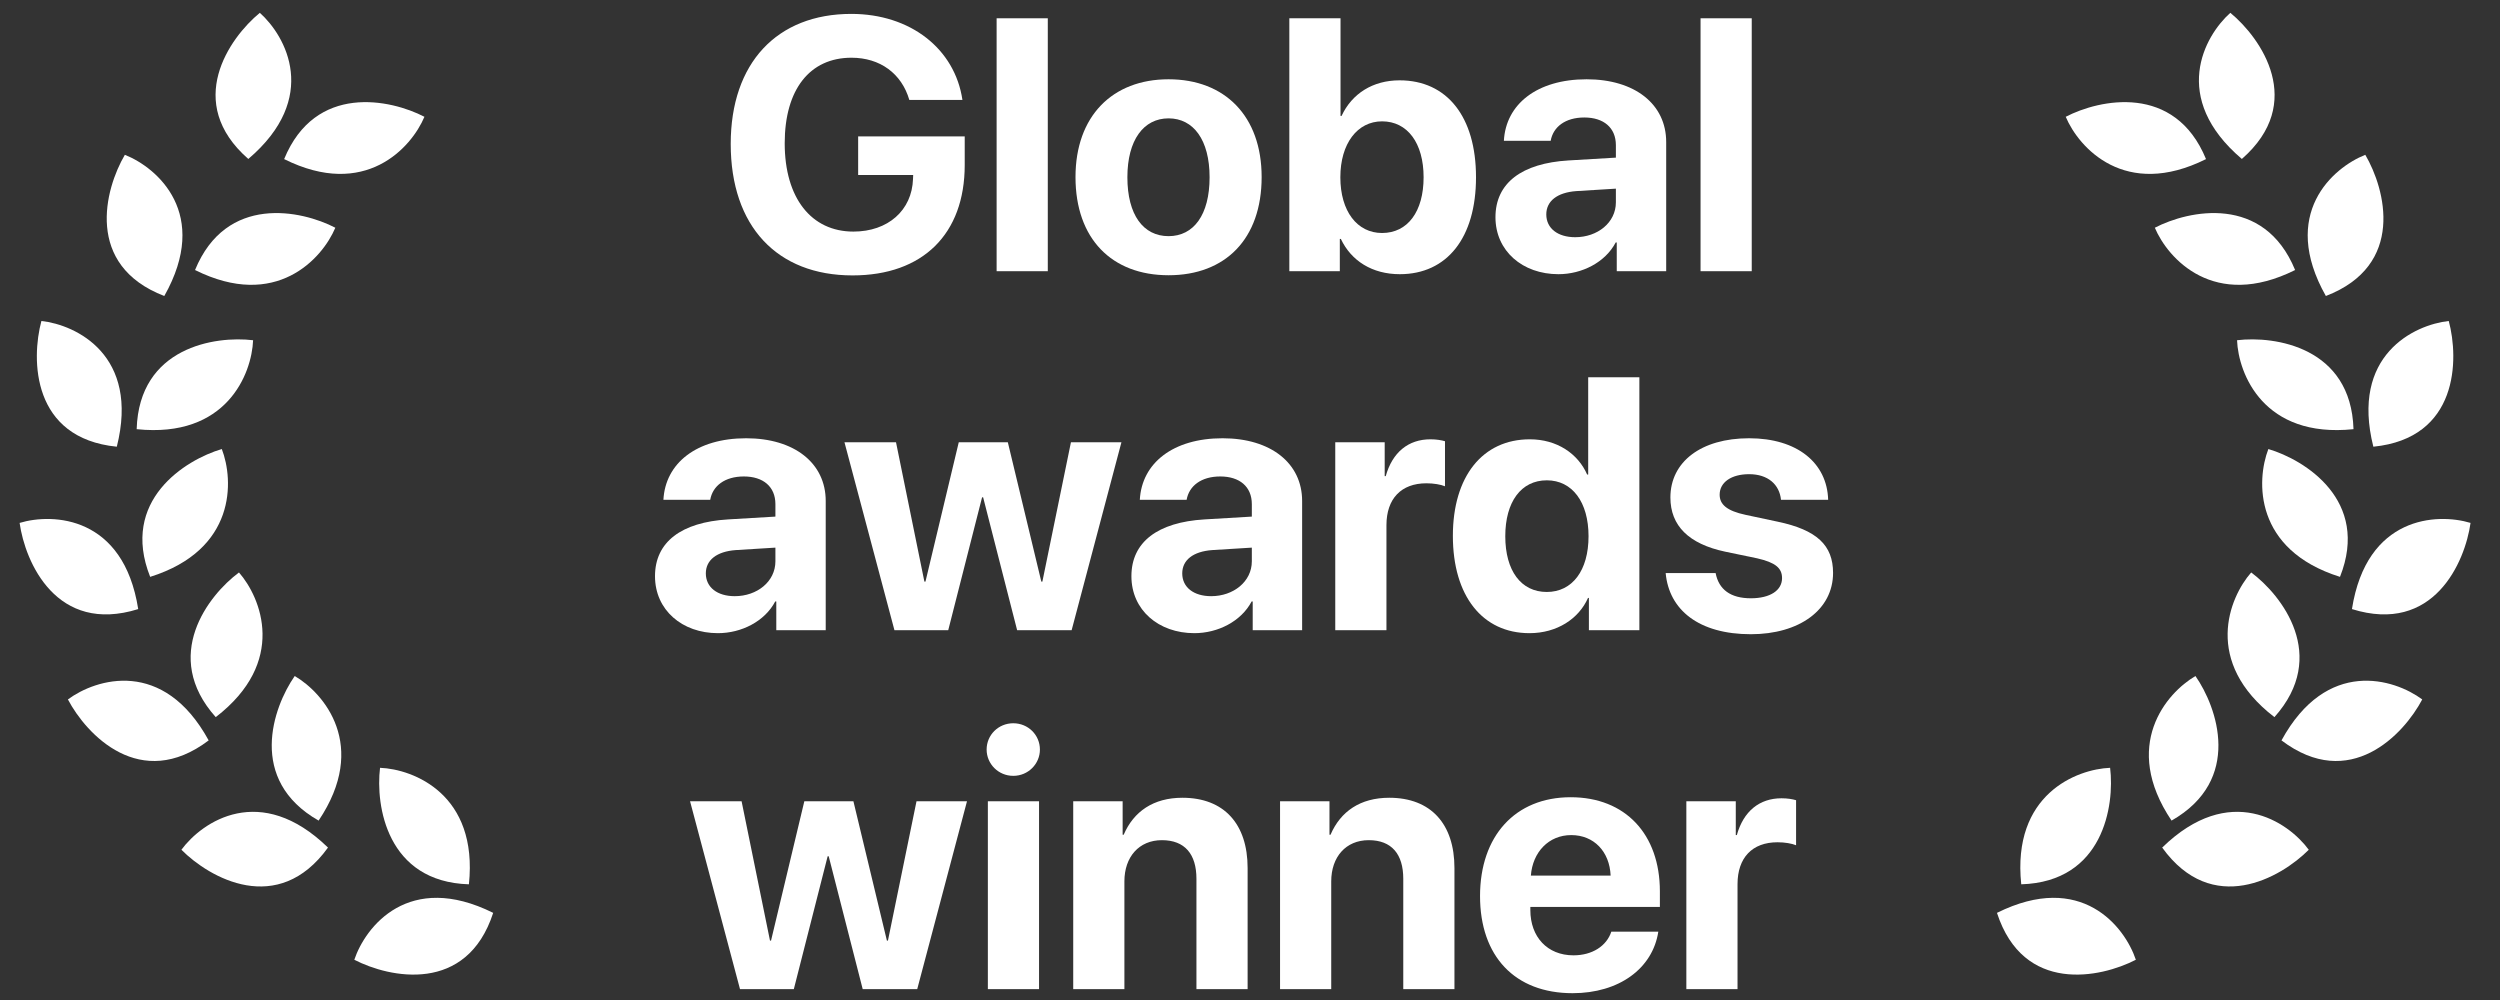
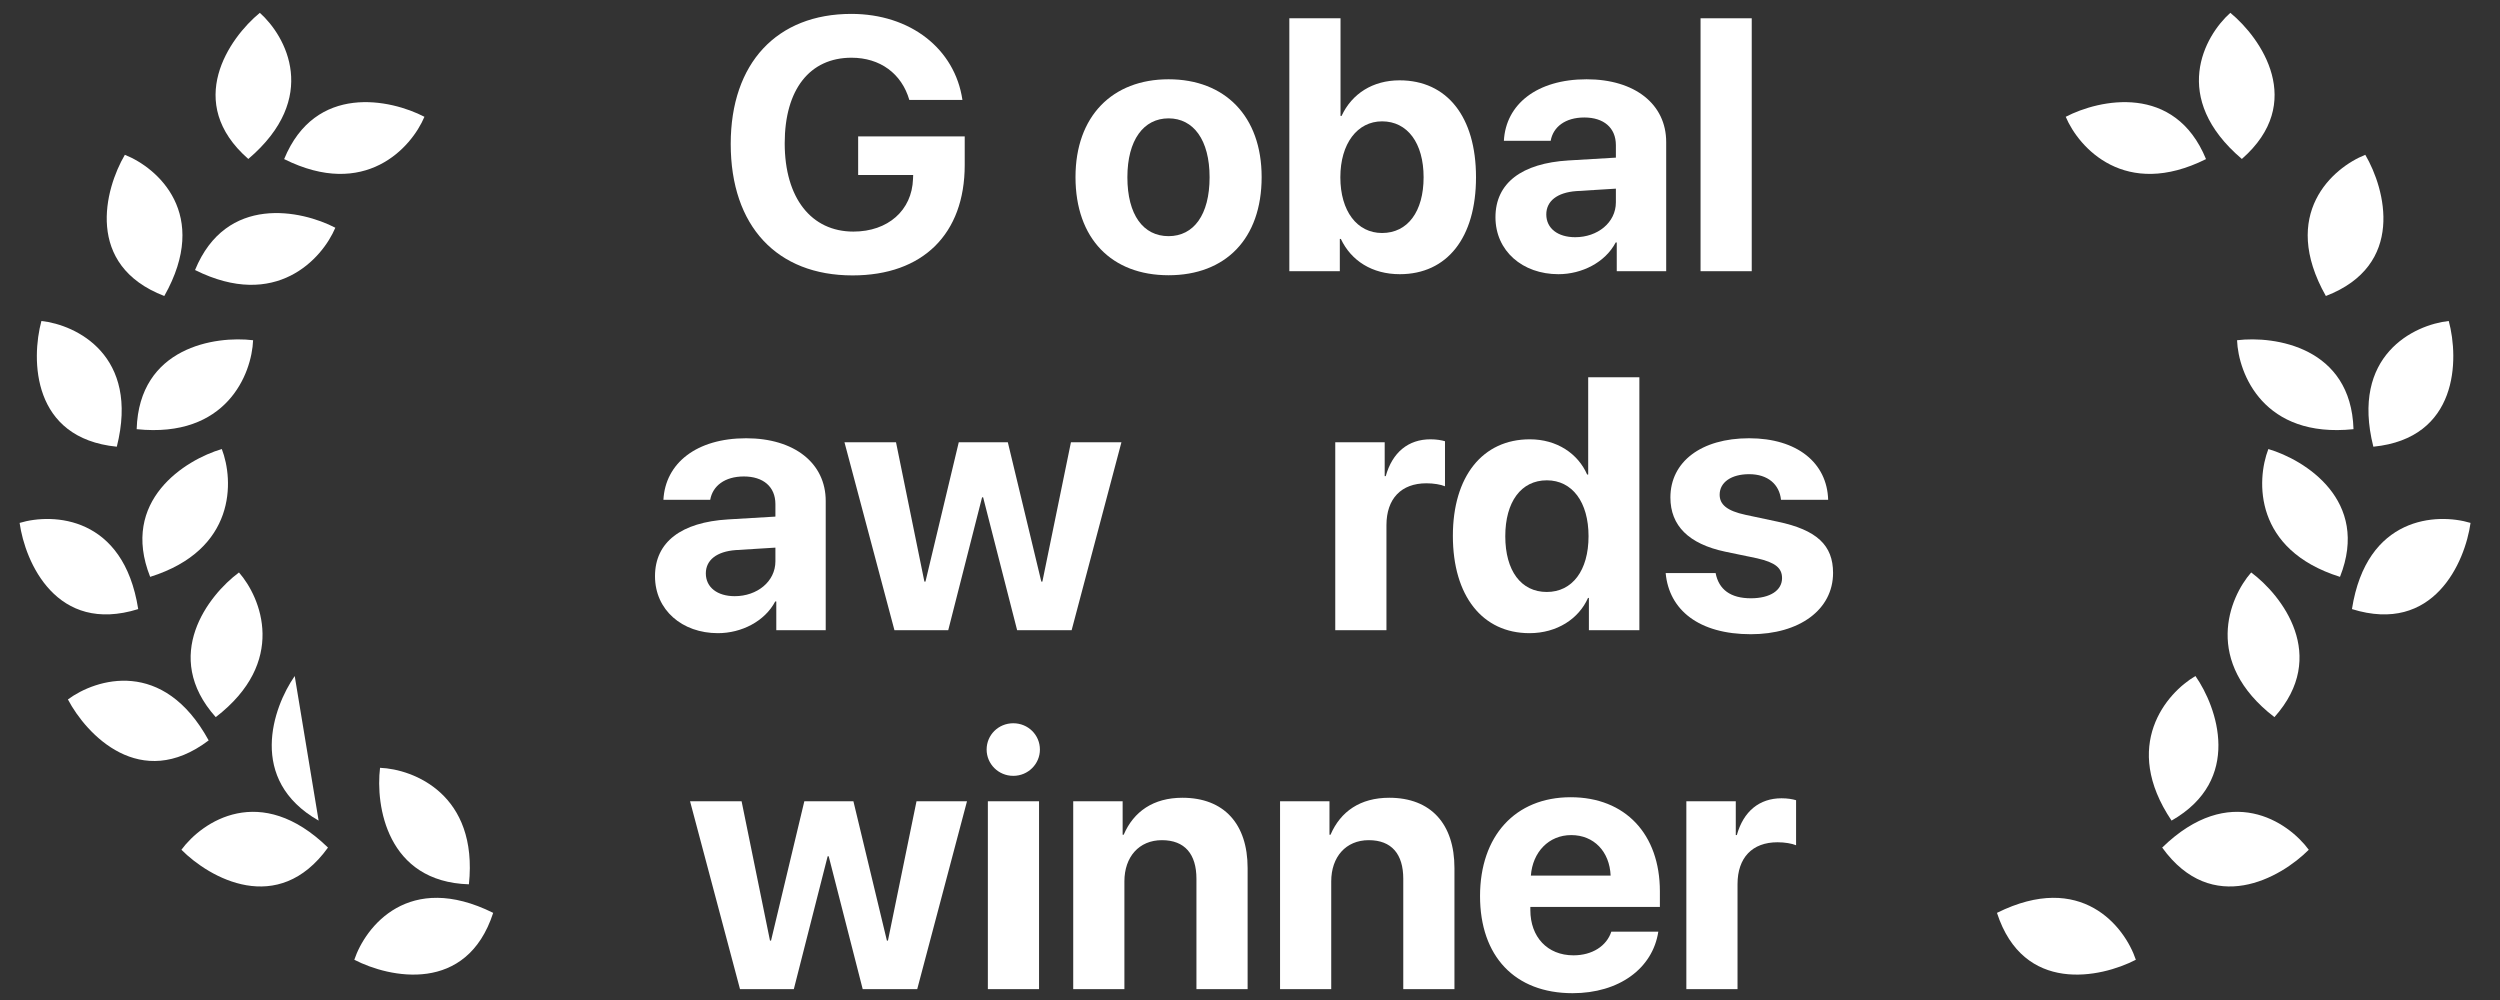
<svg xmlns="http://www.w3.org/2000/svg" width="195" height="78" viewBox="0 0 195 78" fill="none">
  <rect x="0" y="0" width="195" height="78" fill="#333333" stroke="none" />
  <path d="M75.248 12.869V10.641H66.936V13.648H71.228L71.215 13.963C71.133 16.41 69.26 18.064 66.566 18.064C63.285 18.064 61.207 15.453 61.207 11.174C61.207 6.977 63.162 4.502 66.416 4.502C68.644 4.502 70.326 5.732 70.928 7.797H75.07C74.482 3.805 71.01 1.084 66.402 1.084C60.605 1.084 56.996 4.912 56.996 11.229C56.996 17.641 60.605 21.482 66.498 21.482C71.994 21.482 75.248 18.242 75.248 12.869Z" fill="white" />
-   <path d="M77.736 21.154H81.728V1.426H77.736V21.154Z" fill="white" />
  <path d="M91.148 21.469C95.578 21.469 98.408 18.639 98.408 13.812C98.408 9.055 95.537 6.184 91.148 6.184C86.76 6.184 83.889 9.068 83.889 13.812C83.889 18.625 86.719 21.469 91.148 21.469ZM91.148 18.42C89.18 18.42 87.936 16.766 87.936 13.826C87.936 10.914 89.207 9.232 91.148 9.232C93.09 9.232 94.348 10.914 94.348 13.826C94.348 16.766 93.103 18.42 91.148 18.42Z" fill="white" />
  <path d="M109.182 21.387C112.873 21.387 115.129 18.543 115.129 13.826C115.129 9.096 112.859 6.266 109.168 6.266C107.076 6.266 105.449 7.305 104.643 9.041H104.561V1.426H100.568V21.154H104.506V18.639H104.588C105.395 20.348 107.035 21.387 109.182 21.387ZM107.801 9.465C109.783 9.465 111.041 11.16 111.041 13.826C111.041 16.506 109.797 18.174 107.801 18.174C105.859 18.174 104.547 16.479 104.547 13.826C104.547 11.201 105.873 9.465 107.801 9.465Z" fill="white" />
  <path d="M121.555 21.387C123.387 21.387 125.205 20.471 126.025 18.912H126.107V21.154H129.963V11.078C129.963 8.125 127.516 6.184 123.756 6.184C119.873 6.184 117.453 8.139 117.303 10.982H120.953C121.145 9.902 122.088 9.164 123.578 9.164C125.082 9.164 126.039 9.957 126.039 11.324V12.295L122.348 12.514C118.697 12.732 116.646 14.277 116.646 16.943C116.646 19.582 118.766 21.387 121.555 21.387ZM122.867 18.502C121.514 18.502 120.611 17.818 120.611 16.725C120.611 15.685 121.459 15.016 122.949 14.906L126.039 14.715V15.781C126.039 17.367 124.604 18.502 122.867 18.502Z" fill="white" />
  <path d="M132.643 21.154H136.635V1.426H132.643V21.154Z" fill="white" />
  <path d="M55.998 49.387C57.83 49.387 59.648 48.471 60.469 46.912H60.551V49.154H64.406V39.078C64.406 36.125 61.959 34.184 58.199 34.184C54.316 34.184 51.897 36.139 51.746 38.982H55.397C55.588 37.902 56.531 37.164 58.022 37.164C59.525 37.164 60.482 37.957 60.482 39.324V40.295L56.791 40.514C53.141 40.732 51.09 42.277 51.09 44.943C51.09 47.582 53.209 49.387 55.998 49.387ZM57.31 46.502C55.957 46.502 55.055 45.818 55.055 44.725C55.055 43.685 55.902 43.016 57.393 42.906L60.482 42.715V43.781C60.482 45.367 59.047 46.502 57.31 46.502Z" fill="white" />
  <path d="M87.471 34.498H83.533L81.305 45.367H81.223L78.611 34.498H74.783L72.186 45.367H72.103L69.889 34.498H65.869L69.766 49.154H73.963L76.602 38.791H76.684L79.336 49.154H83.588L87.471 34.498Z" fill="white" />
-   <path d="M93.158 49.387C94.99 49.387 96.809 48.471 97.629 46.912H97.711V49.154H101.566V39.078C101.566 36.125 99.119 34.184 95.359 34.184C91.477 34.184 89.057 36.139 88.906 38.982H92.557C92.748 37.902 93.691 37.164 95.182 37.164C96.686 37.164 97.643 37.957 97.643 39.324V40.295L93.951 40.514C90.301 40.732 88.25 42.277 88.25 44.943C88.25 47.582 90.369 49.387 93.158 49.387ZM94.471 46.502C93.117 46.502 92.215 45.818 92.215 44.725C92.215 43.685 93.062 43.016 94.553 42.906L97.643 42.715V43.781C97.643 45.367 96.207 46.502 94.471 46.502Z" fill="white" />
  <path d="M104.15 49.154H108.143V40.965C108.143 38.9 109.291 37.697 111.26 37.697C111.834 37.697 112.381 37.793 112.709 37.93V34.416C112.436 34.334 112.039 34.266 111.574 34.266C109.852 34.266 108.607 35.277 108.088 37.137H108.006V34.498H104.15V49.154Z" fill="white" />
  <path d="M119.299 49.387C121.459 49.387 123.154 48.252 123.865 46.639H123.934V49.154H127.871V29.426H123.879V37.014H123.797C123.086 35.387 121.445 34.266 119.326 34.266C115.648 34.266 113.324 37.15 113.324 41.799C113.324 46.488 115.635 49.387 119.299 49.387ZM120.652 37.465C122.635 37.465 123.906 39.16 123.906 41.826C123.906 44.506 122.635 46.174 120.652 46.174C118.643 46.174 117.412 44.52 117.412 41.826C117.412 39.147 118.643 37.465 120.652 37.465Z" fill="white" />
  <path d="M130.291 38.805C130.291 41.006 131.727 42.428 134.557 43.029L137.059 43.549C138.494 43.877 139 44.315 139 45.094C139 46.051 138.07 46.666 136.566 46.666C134.98 46.666 134.064 45.982 133.818 44.697H129.922C130.182 47.582 132.52 49.469 136.566 49.469C140.34 49.469 142.979 47.568 142.979 44.684C142.979 42.537 141.721 41.334 138.658 40.691L136.156 40.158C134.68 39.844 134.133 39.338 134.133 38.586C134.133 37.615 135.049 36.986 136.43 36.986C137.906 36.986 138.795 37.793 138.918 38.982H142.596C142.514 36.111 140.189 34.184 136.43 34.184C132.697 34.184 130.291 36.016 130.291 38.805Z" fill="white" />
  <path d="M75.426 62.498H71.488L69.26 73.367H69.178L66.566 62.498H62.738L60.141 73.367H60.059L57.844 62.498H53.824L57.721 77.154H61.918L64.557 66.791H64.639L67.291 77.154H71.543L75.426 62.498Z" fill="white" />
  <path d="M79.035 60.516C80.197 60.516 81.113 59.586 81.113 58.465C81.113 57.33 80.197 56.414 79.035 56.414C77.873 56.414 76.957 57.33 76.957 58.465C76.957 59.586 77.873 60.516 79.035 60.516ZM77.053 77.154H81.045V62.498H77.053V77.154Z" fill="white" />
  <path d="M83.711 77.154H87.703V68.746C87.703 66.846 88.838 65.533 90.629 65.533C92.42 65.533 93.322 66.627 93.322 68.541V77.154H97.314V67.707C97.314 64.275 95.482 62.225 92.228 62.225C89.973 62.225 88.428 63.291 87.648 65.109H87.566V62.498H83.711V77.154Z" fill="white" />
  <path d="M99.844 77.154H103.836V68.746C103.836 66.846 104.971 65.533 106.762 65.533C108.553 65.533 109.455 66.627 109.455 68.541V77.154H113.447V67.707C113.447 64.275 111.615 62.225 108.361 62.225C106.105 62.225 104.561 63.291 103.781 65.109H103.699V62.498H99.844V77.154Z" fill="white" />
  <path d="M125.684 72.67C125.314 73.791 124.193 74.516 122.73 74.516C120.693 74.516 119.367 73.08 119.367 70.988V70.742H129.471V69.525C129.471 65.068 126.777 62.184 122.512 62.184C118.178 62.184 115.443 65.219 115.443 69.894C115.443 74.584 118.15 77.469 122.662 77.469C126.285 77.469 128.91 75.541 129.348 72.67H125.684ZM122.553 65.137C124.33 65.137 125.547 66.422 125.629 68.295H119.408C119.545 66.463 120.803 65.137 122.553 65.137Z" fill="white" />
  <path d="M131.535 77.154H135.527V68.965C135.527 66.9 136.676 65.697 138.645 65.697C139.219 65.697 139.766 65.793 140.094 65.93V62.416C139.82 62.334 139.424 62.266 138.959 62.266C137.236 62.266 135.992 63.277 135.473 65.137H135.391V62.498H131.535V77.154Z" fill="white" />
  <path d="M20.266 1C17.873 2.97 14.344 8.007 19.369 12.399C24.968 7.63 22.3 2.813 20.266 1Z" fill="white" />
  <path d="M9.739 12.075C8.169 14.747 6.587 20.69 12.815 23.088C16.434 16.685 12.272 13.078 9.739 12.075Z" fill="white" />
  <path d="M3.23 25.037C2.423 28.03 2.47 34.18 9.111 34.843C10.906 27.71 5.938 25.334 3.23 25.037Z" fill="white" />
  <path d="M1.53 40.787C1.959 43.857 4.41 49.498 10.78 47.509C9.64 40.243 4.139 40 1.53 40.787Z" fill="white" />
  <path d="M5.297 54.556C6.74 57.299 10.954 61.778 16.276 57.751C12.745 51.299 7.486 52.932 5.297 54.556Z" fill="white" />
  <path d="M14.15 66.281C16.334 68.48 21.679 71.523 25.583 66.111C20.312 60.981 15.765 64.087 14.15 66.281Z" fill="white" />
  <path d="M27.636 74.861C30.388 76.286 36.407 77.55 38.469 71.203C31.883 67.93 28.503 72.278 27.636 74.861Z" fill="white" />
  <path d="M33.106 9.11C30.472 7.74 24.596 6.481 22.163 12.41C28.477 15.56 32.089 11.523 33.106 9.11Z" fill="white" />
  <path d="M26.156 17.763C23.522 16.392 17.645 15.133 15.213 21.062C21.526 24.212 25.139 20.175 26.156 17.763Z" fill="white" />
  <path d="M19.742 26.538C16.795 26.182 10.851 27.07 10.66 33.476C17.678 34.204 19.639 29.154 19.742 26.538Z" fill="white" />
  <path d="M17.301 35.025C14.453 35.867 9.349 39.039 11.713 44.995C18.445 42.881 18.243 37.468 17.301 35.025Z" fill="white" />
  <path d="M18.64 44.652C16.256 46.422 12.557 51.159 16.828 55.937C22.419 51.634 20.365 46.62 18.64 44.652Z" fill="white" />
-   <path d="M22.988 52.73C21.29 55.166 19.285 60.832 24.852 64.007C28.788 58.151 25.249 54.049 22.988 52.73Z" fill="white" />
+   <path d="M22.988 52.73C21.29 55.166 19.285 60.832 24.852 64.007Z" fill="white" />
  <path d="M29.643 59.889C29.285 62.836 30.17 68.78 36.575 68.976C37.308 61.959 32.259 59.994 29.643 59.889Z" fill="white" />
  <path d="M173.967 1C176.359 2.97 179.888 8.007 174.864 12.399C169.264 7.63 171.933 2.813 173.967 1Z" fill="white" />
  <path d="M184.493 12.075C186.063 14.747 187.646 20.69 181.417 23.088C177.798 16.685 181.96 13.078 184.493 12.075Z" fill="white" />
  <path d="M191.003 25.037C191.809 28.03 191.762 34.18 185.121 34.843C183.326 27.71 188.294 25.334 191.003 25.037Z" fill="white" />
  <path d="M192.702 40.787C192.273 43.857 189.823 49.498 183.452 47.509C184.592 40.243 190.094 40 192.702 40.787Z" fill="white" />
-   <path d="M188.935 54.556C187.493 57.299 183.278 61.778 177.956 57.751C181.487 51.299 186.747 52.932 188.935 54.556Z" fill="white" />
  <path d="M180.083 66.281C177.898 68.48 172.554 71.523 168.65 66.111C173.92 60.981 178.468 64.087 180.083 66.281Z" fill="white" />
  <path d="M166.596 74.861C163.845 76.286 157.825 77.55 155.763 71.203C162.35 67.93 165.73 72.278 166.596 74.861Z" fill="white" />
  <path d="M161.127 9.11C163.761 7.74 169.637 6.481 172.069 12.41C165.756 15.56 162.144 11.523 161.127 9.11Z" fill="white" />
-   <path d="M168.077 17.763C170.711 16.392 176.587 15.133 179.019 21.062C172.706 24.212 169.094 20.175 168.077 17.763Z" fill="white" />
  <path d="M174.49 26.538C177.438 26.182 183.381 27.07 183.573 33.476C176.555 34.204 174.593 29.154 174.49 26.538Z" fill="white" />
  <path d="M176.932 35.025C179.779 35.867 184.883 39.039 182.519 44.995C175.788 42.881 175.989 37.468 176.932 35.025Z" fill="white" />
  <path d="M175.593 44.652C177.976 46.422 181.676 51.159 177.405 55.937C171.813 51.634 173.867 46.62 175.593 44.652Z" fill="white" />
  <path d="M171.245 52.73C172.943 55.166 174.947 60.832 169.381 64.007C165.444 58.151 168.983 54.049 171.245 52.73Z" fill="white" />
-   <path d="M164.589 59.889C164.947 62.836 164.063 68.78 157.657 68.976C156.924 61.959 161.973 59.994 164.589 59.889Z" fill="white" />
</svg>